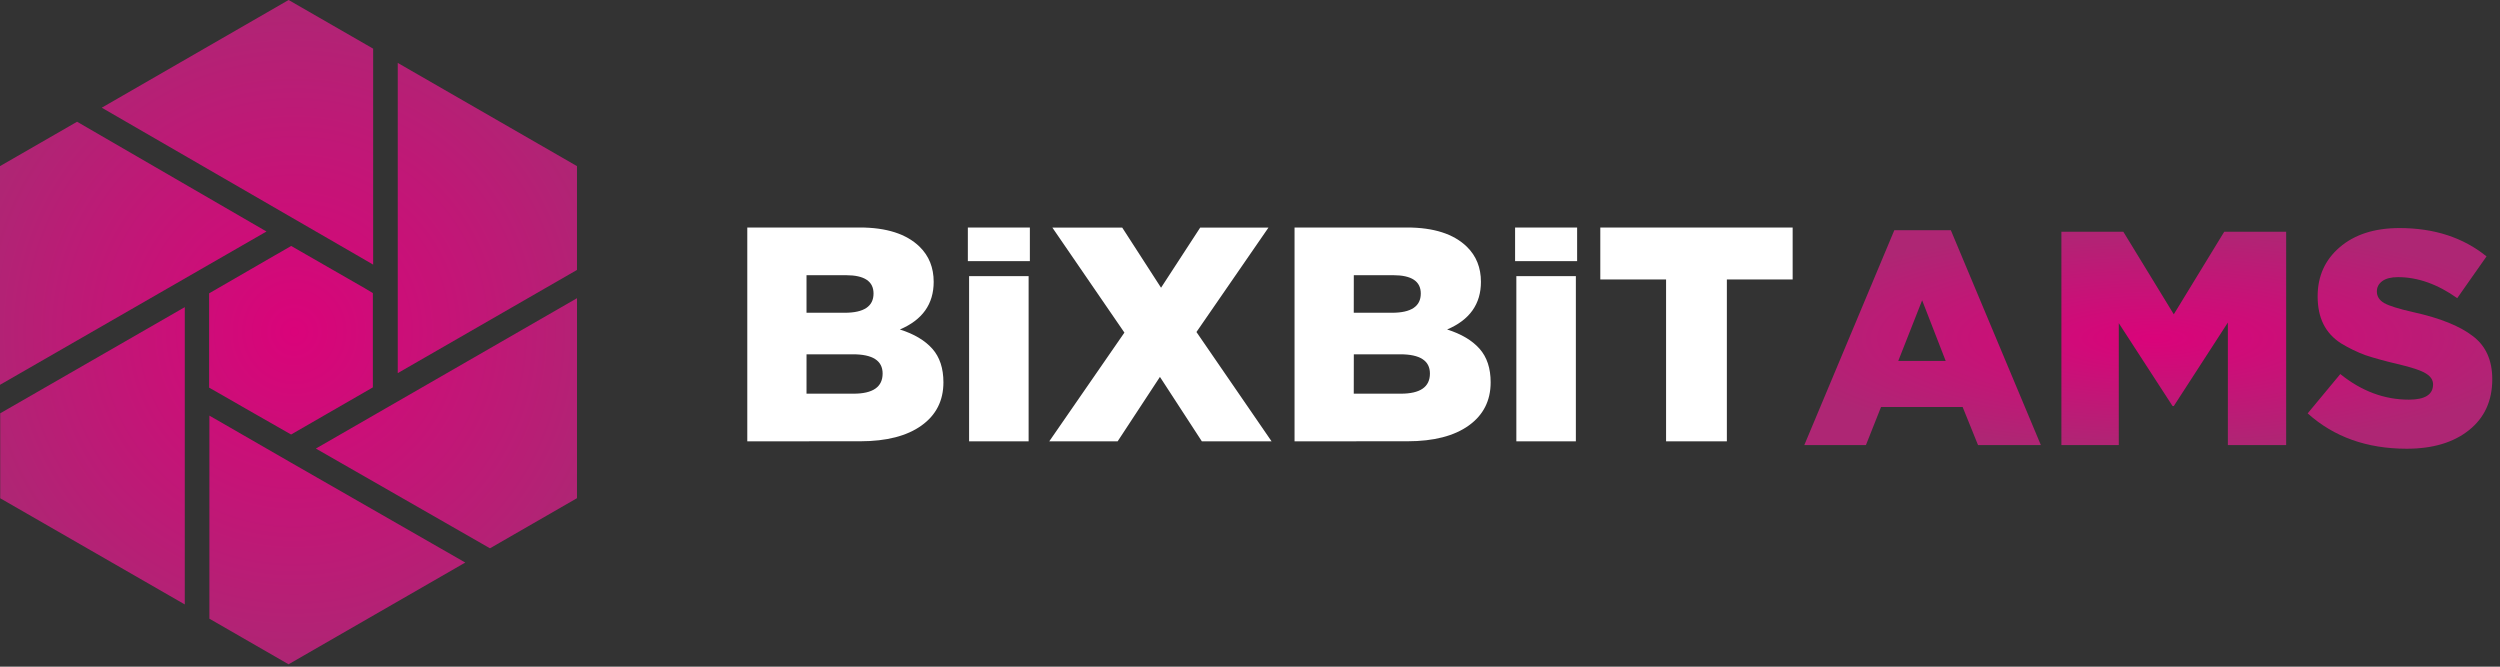
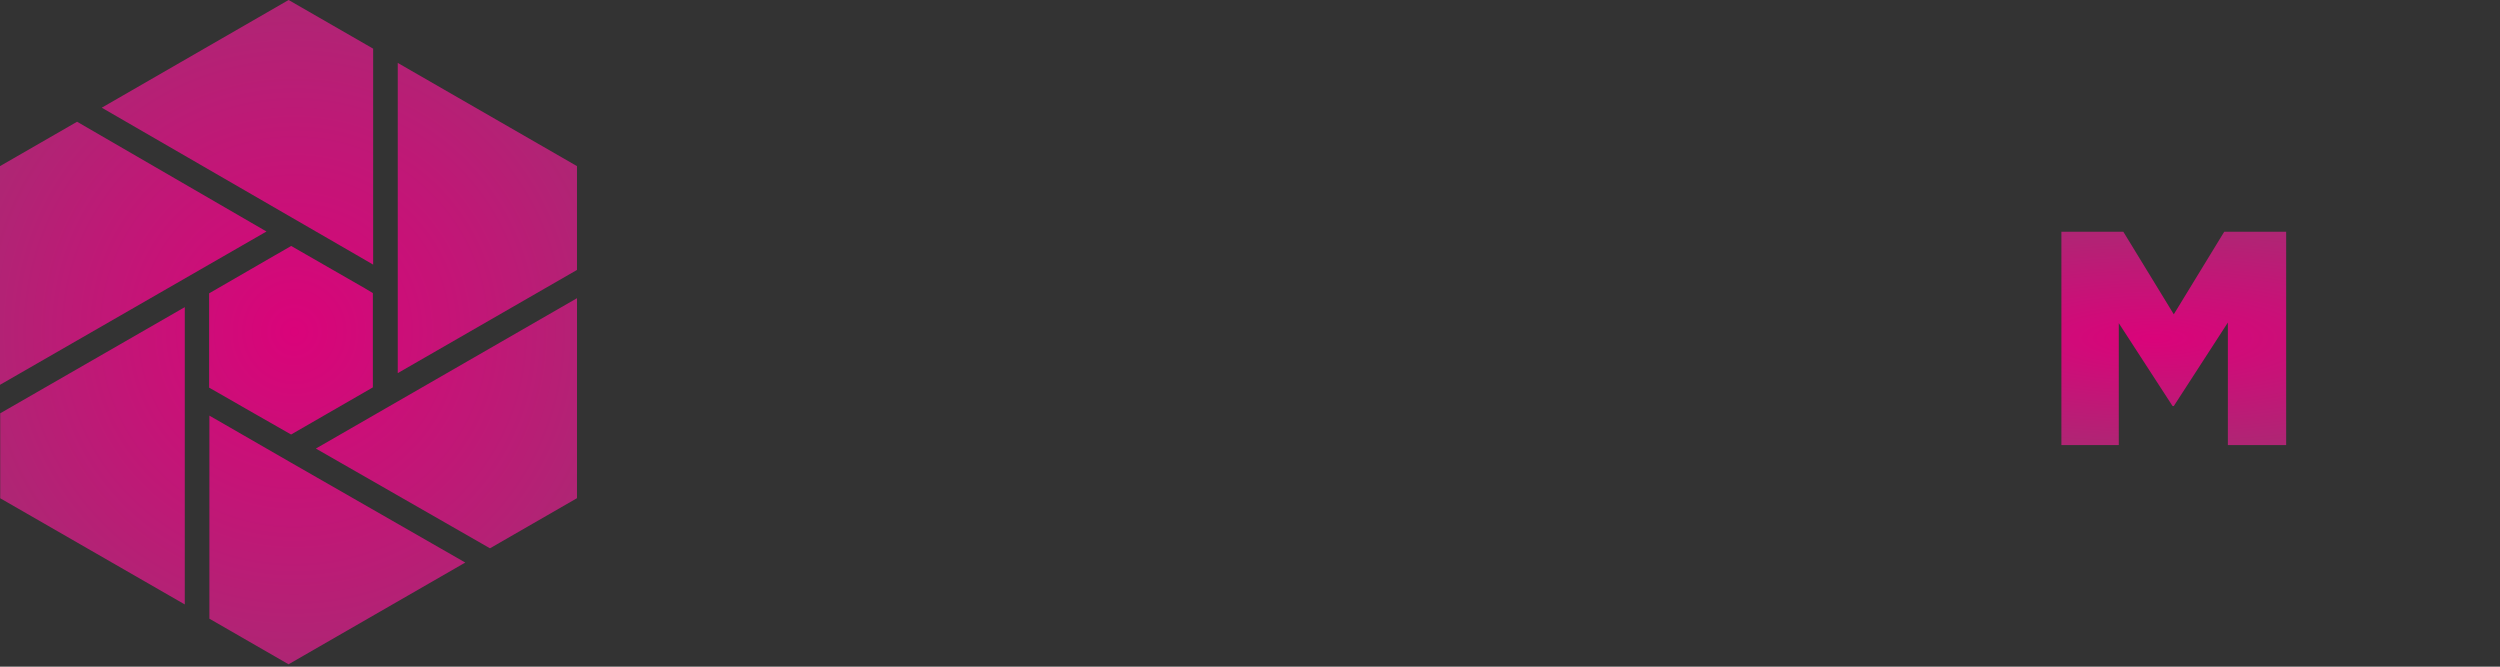
<svg xmlns="http://www.w3.org/2000/svg" width="165" height="44" viewBox="0 0 165 44" fill="none">
  <rect x="0" y="0" width="165" height="44" fill="#333333" stroke="none" />
  <path d="M18.194 16.822L18.222 16.808L19.217 16.233L24.093 19.034L24.609 19.344V25.567L19.212 28.678L16.169 26.94L14.348 25.895L13.801 25.584V19.361L18.194 16.822ZM5.087 8.035L17.587 15.279L0 25.398V10.964L5.087 8.035ZM12.195 20.271V39.893L0.014 32.885V27.278L12.195 20.271ZM24.628 3.212V17.465L23.464 16.79L6.716 7.108L19.048 0L24.628 3.212ZM19.217 30.54L30.708 37.128L19.045 43.843L13.819 40.833V27.43L19.217 30.54ZM38.081 32.88L32.338 36.188L20.847 29.605L38.083 19.68L38.081 32.88ZM38.081 10.964V17.816L26.252 24.626V4.152L38.081 10.964Z" fill="url(#paint0_radial_1_364)" />
-   <path d="M49.321 29.128V15.015H56.745C58.508 15.015 59.824 15.438 60.694 16.284C61.313 16.889 61.623 17.662 61.623 18.602C61.623 20.067 60.88 21.114 59.392 21.746C60.328 22.042 61.042 22.465 61.532 23.016C62.022 23.567 62.266 24.306 62.266 25.233C62.266 26.444 61.784 27.394 60.819 28.085C59.855 28.776 58.511 29.122 56.787 29.124L49.321 29.128ZM53.23 25.983H56.331C57.612 25.983 58.253 25.54 58.253 24.653C58.253 23.806 57.599 23.383 56.289 23.384H53.231L53.23 25.983ZM53.23 20.642H55.752C57.019 20.642 57.653 20.219 57.653 19.372C57.653 18.566 57.047 18.163 55.834 18.163H53.23V20.642ZM63.96 29.128V18.224H67.889V29.128H63.96ZM63.878 17.236V15.019H67.971V17.236H63.878ZM69.251 29.128L74.211 21.952L69.455 15.02H74.066L76.629 18.99L79.214 15.02H83.72L78.966 21.913L83.925 29.129H79.323L76.556 24.875L73.764 29.128H69.251ZM85.44 29.128V15.015H92.862C94.626 15.015 95.942 15.438 96.812 16.284C97.432 16.889 97.742 17.662 97.742 18.602C97.742 20.067 96.998 21.114 95.51 21.746C96.447 22.042 97.16 22.465 97.649 23.016C98.139 23.567 98.383 24.306 98.383 25.233C98.383 26.444 97.901 27.394 96.937 28.085C95.972 28.776 94.628 29.122 92.904 29.124L85.44 29.128ZM89.348 25.983H92.452C93.734 25.983 94.375 25.54 94.375 24.653C94.375 23.806 93.72 23.383 92.411 23.384H89.352L89.348 25.983ZM89.348 20.642H91.87C93.138 20.642 93.772 20.219 93.772 19.372C93.772 18.566 93.165 18.163 91.953 18.163H89.351L89.348 20.642ZM100.079 29.128V18.224H104.007V29.128H100.079ZM99.996 17.236V15.019H104.09V17.236H99.996ZM109.961 29.128V18.445H105.62V15.019H118.315V18.445H113.973V29.128H109.961Z" fill="white" />
-   <path d="M119.084 29.375L125.026 15.193H128.755L134.697 29.375H130.55L129.533 26.86H124.149L123.152 29.375H119.084ZM125.285 23.822H128.416L126.861 19.819L125.285 23.822Z" fill="url(#paint1_radial_1_364)" />
  <path d="M136.052 29.375V15.293H140.139L143.47 20.745L146.8 15.293H150.887V29.375H147.039V21.288L143.47 26.8H143.39L139.84 21.328V29.375H136.052Z" fill="url(#paint2_radial_1_364)" />
-   <path d="M158.847 29.616C156.215 29.616 154.035 28.838 152.306 27.282L154.46 24.687C155.856 25.814 157.365 26.377 158.986 26.377C160.05 26.377 160.582 26.042 160.582 25.371C160.582 25.076 160.422 24.835 160.103 24.647C159.784 24.446 159.159 24.238 158.229 24.024C157.378 23.822 156.673 23.628 156.115 23.44C155.57 23.239 155.032 22.978 154.5 22.656C153.981 22.32 153.596 21.898 153.343 21.388C153.091 20.879 152.964 20.269 152.964 19.558C152.964 18.23 153.45 17.151 154.42 16.319C155.404 15.474 156.72 15.052 158.368 15.052C160.655 15.052 162.569 15.675 164.111 16.923L162.177 19.678C160.874 18.753 159.571 18.291 158.269 18.291C157.817 18.291 157.471 18.378 157.232 18.552C156.992 18.726 156.873 18.954 156.873 19.236C156.873 19.558 157.032 19.813 157.351 20C157.684 20.188 158.328 20.389 159.285 20.604C161.04 20.993 162.343 21.516 163.194 22.173C164.058 22.817 164.49 23.769 164.49 25.029C164.49 26.451 163.978 27.571 162.955 28.389C161.931 29.207 160.562 29.616 158.847 29.616Z" fill="url(#paint3_radial_1_364)" />
  <defs>
    <radialGradient id="paint0_radial_1_364" cx="0" cy="0" r="1" gradientUnits="userSpaceOnUse" gradientTransform="translate(19.423 21.901) rotate(90) scale(22.015 21.984)">
      <stop stop-color="#DA037A" />
      <stop offset="1" stop-color="#AE2674" />
    </radialGradient>
    <radialGradient id="paint1_radial_1_364" cx="0" cy="0" r="1" gradientUnits="userSpaceOnUse" gradientTransform="translate(142.243 22.327) rotate(90) scale(7.313 26.211)">
      <stop stop-color="#DA037A" />
      <stop offset="1" stop-color="#AE2674" />
    </radialGradient>
    <radialGradient id="paint2_radial_1_364" cx="0" cy="0" r="1" gradientUnits="userSpaceOnUse" gradientTransform="translate(142.243 22.327) rotate(90) scale(7.313 26.211)">
      <stop stop-color="#DA037A" />
      <stop offset="1" stop-color="#AE2674" />
    </radialGradient>
    <radialGradient id="paint3_radial_1_364" cx="0" cy="0" r="1" gradientUnits="userSpaceOnUse" gradientTransform="translate(142.243 22.327) rotate(90) scale(7.313 26.211)">
      <stop stop-color="#DA037A" />
      <stop offset="1" stop-color="#AE2674" />
    </radialGradient>
  </defs>
</svg>